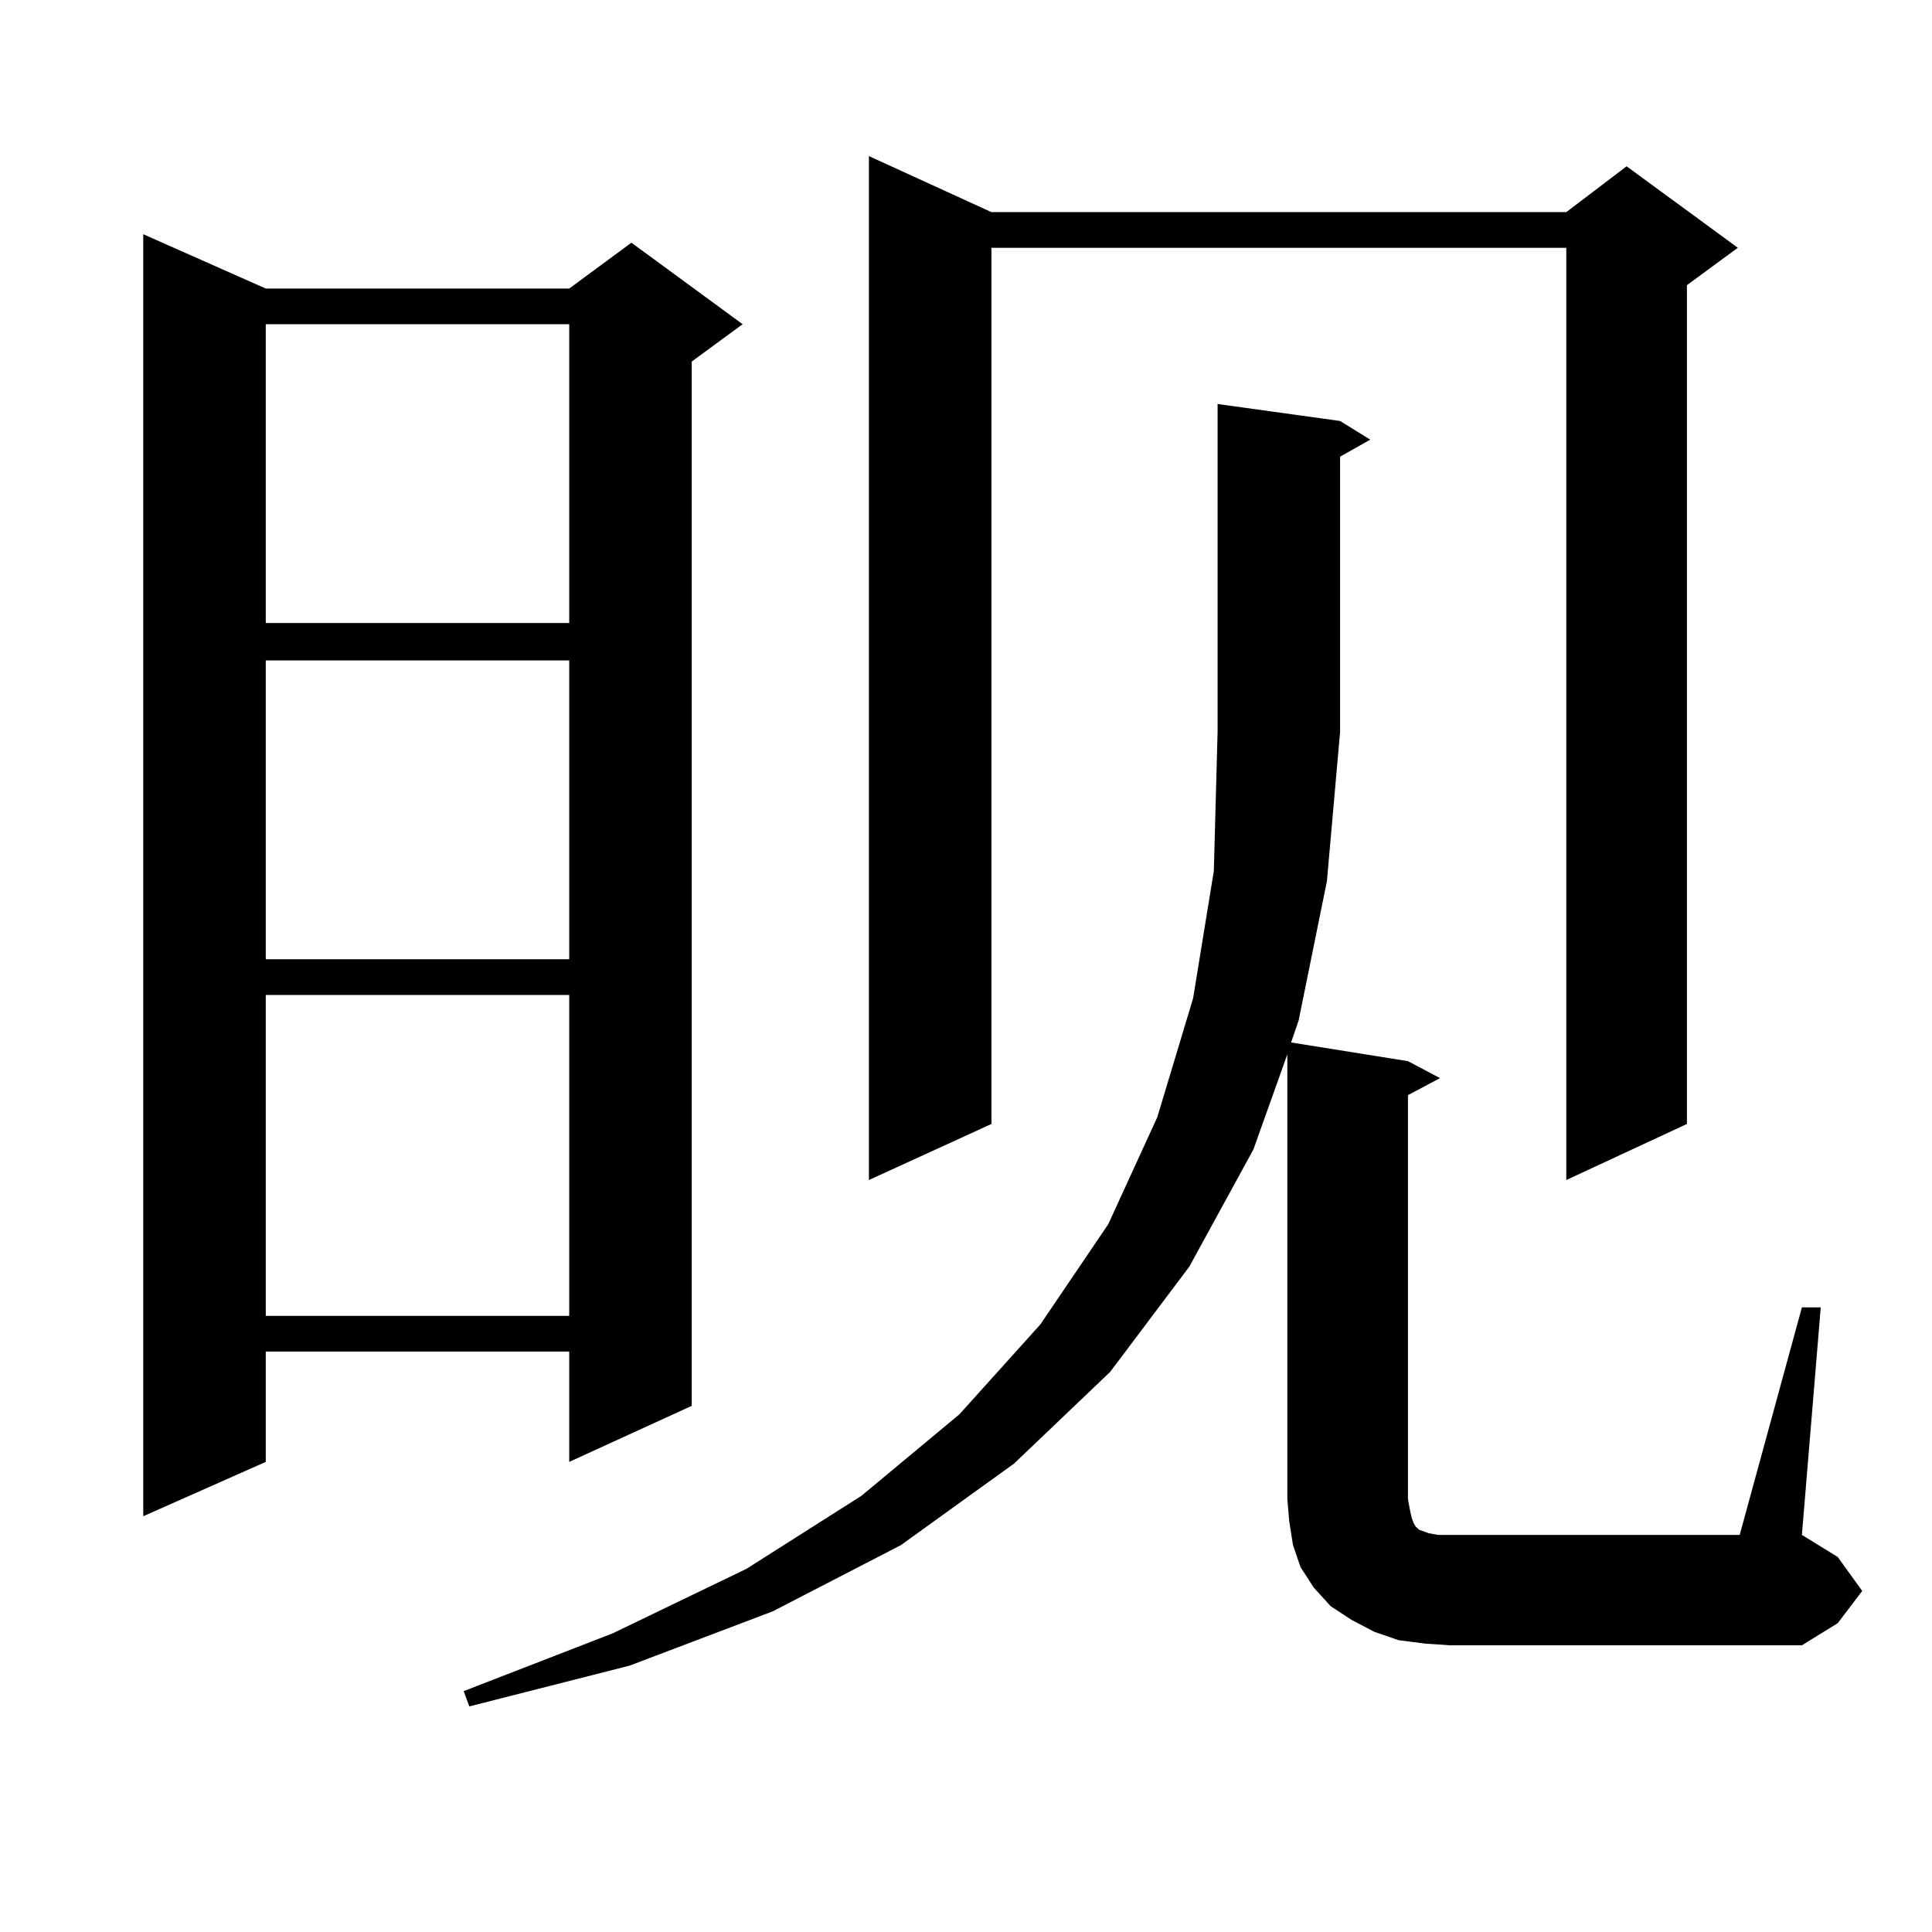
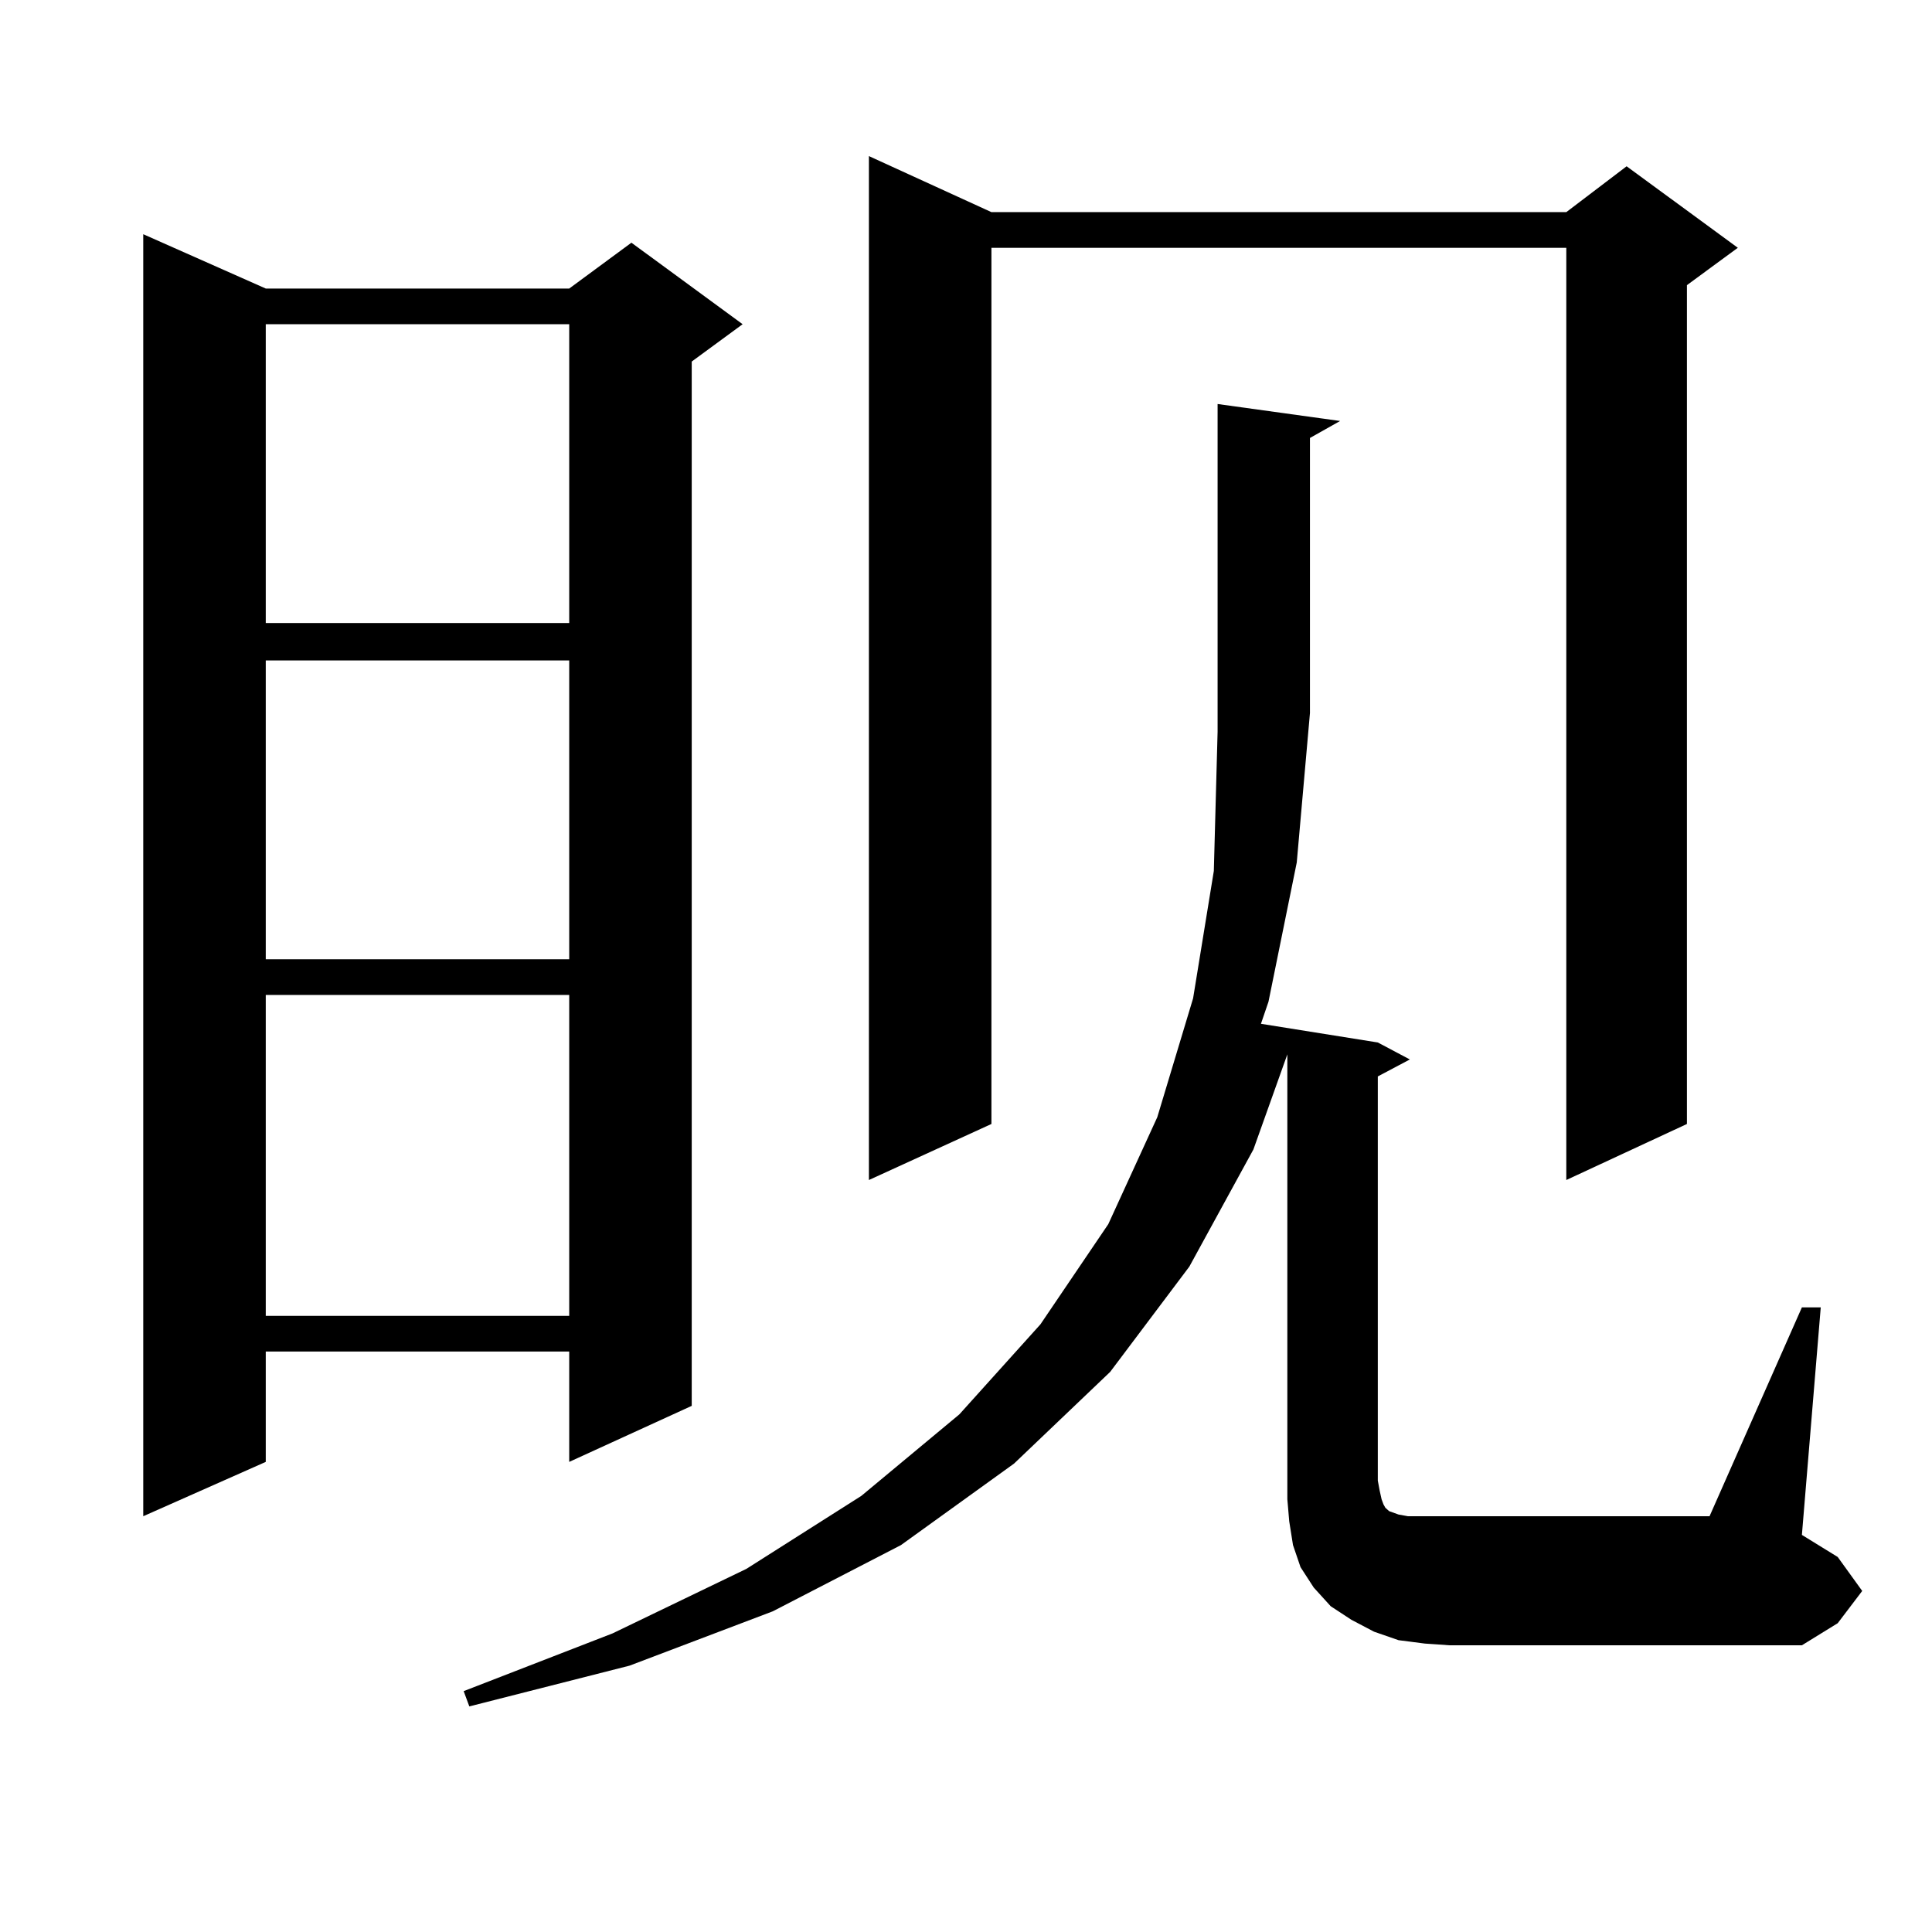
<svg xmlns="http://www.w3.org/2000/svg" version="1.1" id="图层_1" x="0px" y="0px" width="1000px" height="1000px" viewBox="0 0 1000 1000" enable-background="new 0 0 1000 1000" xml:space="preserve">
-   <path d="M137.558,149.348h157.069l32.194-23.73l57.56,42.188l-26.341,19.336v540.527l-63.413,29.004v-57.129H137.558v57.129  l-63.413,28.125V121.223L137.558,149.348z M137.558,167.805v154.688h157.069V167.805H137.558z M137.558,341.828v154.688h157.069  V341.828H137.558z M137.558,514.973v166.113h157.069V514.973H137.558z M932.661,676.691h9.756l-9.756,117.773l18.536,11.426  l12.683,17.578l-12.683,16.699l-18.536,11.426H750.226l-12.683-0.879l-13.658-1.758l-12.683-4.395l-11.707-6.152l-10.731-7.031  l-8.78-9.668l-6.829-10.547l-3.902-11.426l-1.951-12.305l-0.976-11.426V545.734l-17.561,49.219l-33.17,60.645l-40.975,54.492  l-49.755,47.461l-58.535,42.188l-66.34,34.277l-74.145,28.125l-82.925,21.094l-2.927-7.91l77.071-29.883l69.267-33.398  l59.511-37.793l50.73-42.188l41.95-46.582l35.121-51.855l25.365-55.371l18.536-61.523l10.731-65.918l1.951-72.07V209.113  l63.413,8.789l15.609,9.668l-15.609,8.789v142.383l-6.829,77.344l-14.634,72.07l-3.902,11.426l60.486,9.668l16.585,8.789  l-16.585,8.789v209.18l0.976,5.273l0.976,4.395l0.976,2.637l0.976,1.758l1.951,1.758l4.878,1.758l4.878,0.879h5.854h150.24  L932.661,676.691z M513.159,109.797h297.554l31.219-23.73l57.56,42.188L873.15,147.59v434.18l-62.438,29.004v-482.52H513.159V581.77  l-63.413,29.004V80.793L513.159,109.797z" />
+   <path d="M137.558,149.348h157.069l32.194-23.73l57.56,42.188l-26.341,19.336v540.527l-63.413,29.004v-57.129H137.558v57.129  l-63.413,28.125V121.223L137.558,149.348z M137.558,167.805v154.688h157.069V167.805H137.558z M137.558,341.828v154.688h157.069  V341.828H137.558z M137.558,514.973v166.113h157.069V514.973H137.558z M932.661,676.691h9.756l-9.756,117.773l18.536,11.426  l12.683,17.578l-12.683,16.699l-18.536,11.426H750.226l-12.683-0.879l-13.658-1.758l-12.683-4.395l-11.707-6.152l-10.731-7.031  l-8.78-9.668l-6.829-10.547l-3.902-11.426l-1.951-12.305l-0.976-11.426V545.734l-17.561,49.219l-33.17,60.645l-40.975,54.492  l-49.755,47.461l-58.535,42.188l-66.34,34.277l-74.145,28.125l-82.925,21.094l-2.927-7.91l77.071-29.883l69.267-33.398  l59.511-37.793l50.73-42.188l41.95-46.582l35.121-51.855l25.365-55.371l18.536-61.523l10.731-65.918l1.951-72.07V209.113  l63.413,8.789l-15.609,8.789v142.383l-6.829,77.344l-14.634,72.07l-3.902,11.426l60.486,9.668l16.585,8.789  l-16.585,8.789v209.18l0.976,5.273l0.976,4.395l0.976,2.637l0.976,1.758l1.951,1.758l4.878,1.758l4.878,0.879h5.854h150.24  L932.661,676.691z M513.159,109.797h297.554l31.219-23.73l57.56,42.188L873.15,147.59v434.18l-62.438,29.004v-482.52H513.159V581.77  l-63.413,29.004V80.793L513.159,109.797z" />
</svg>